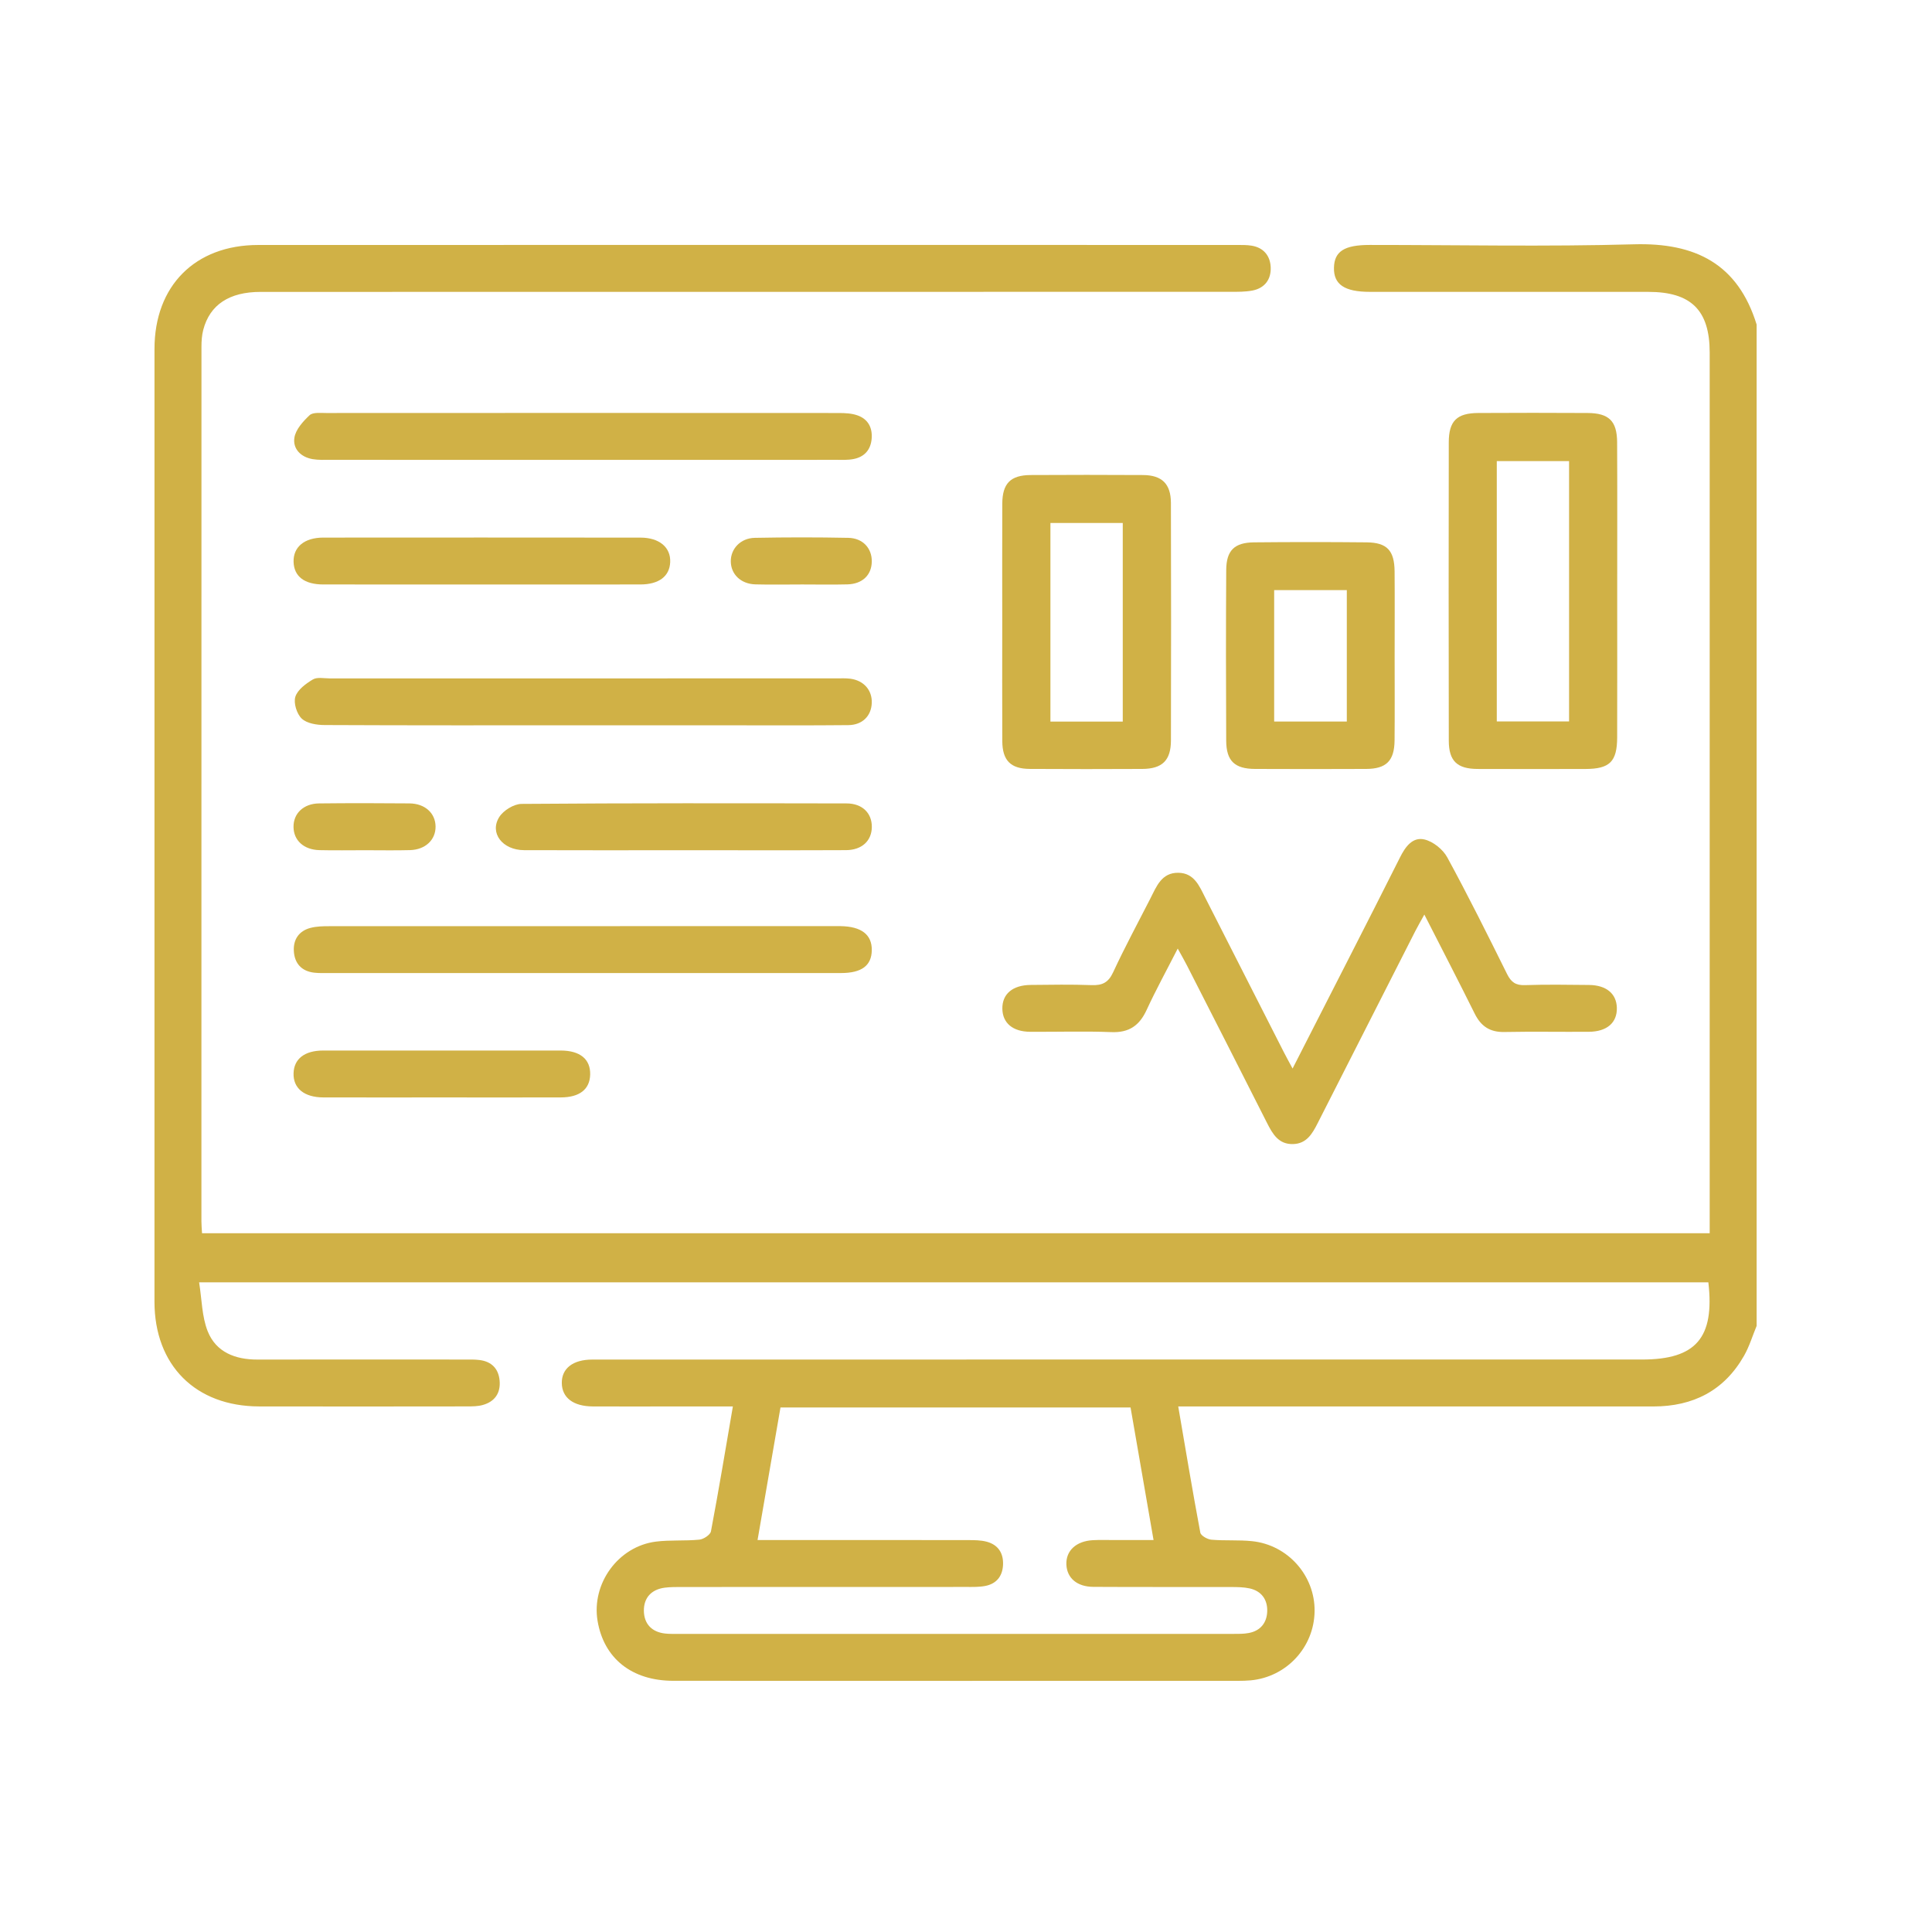
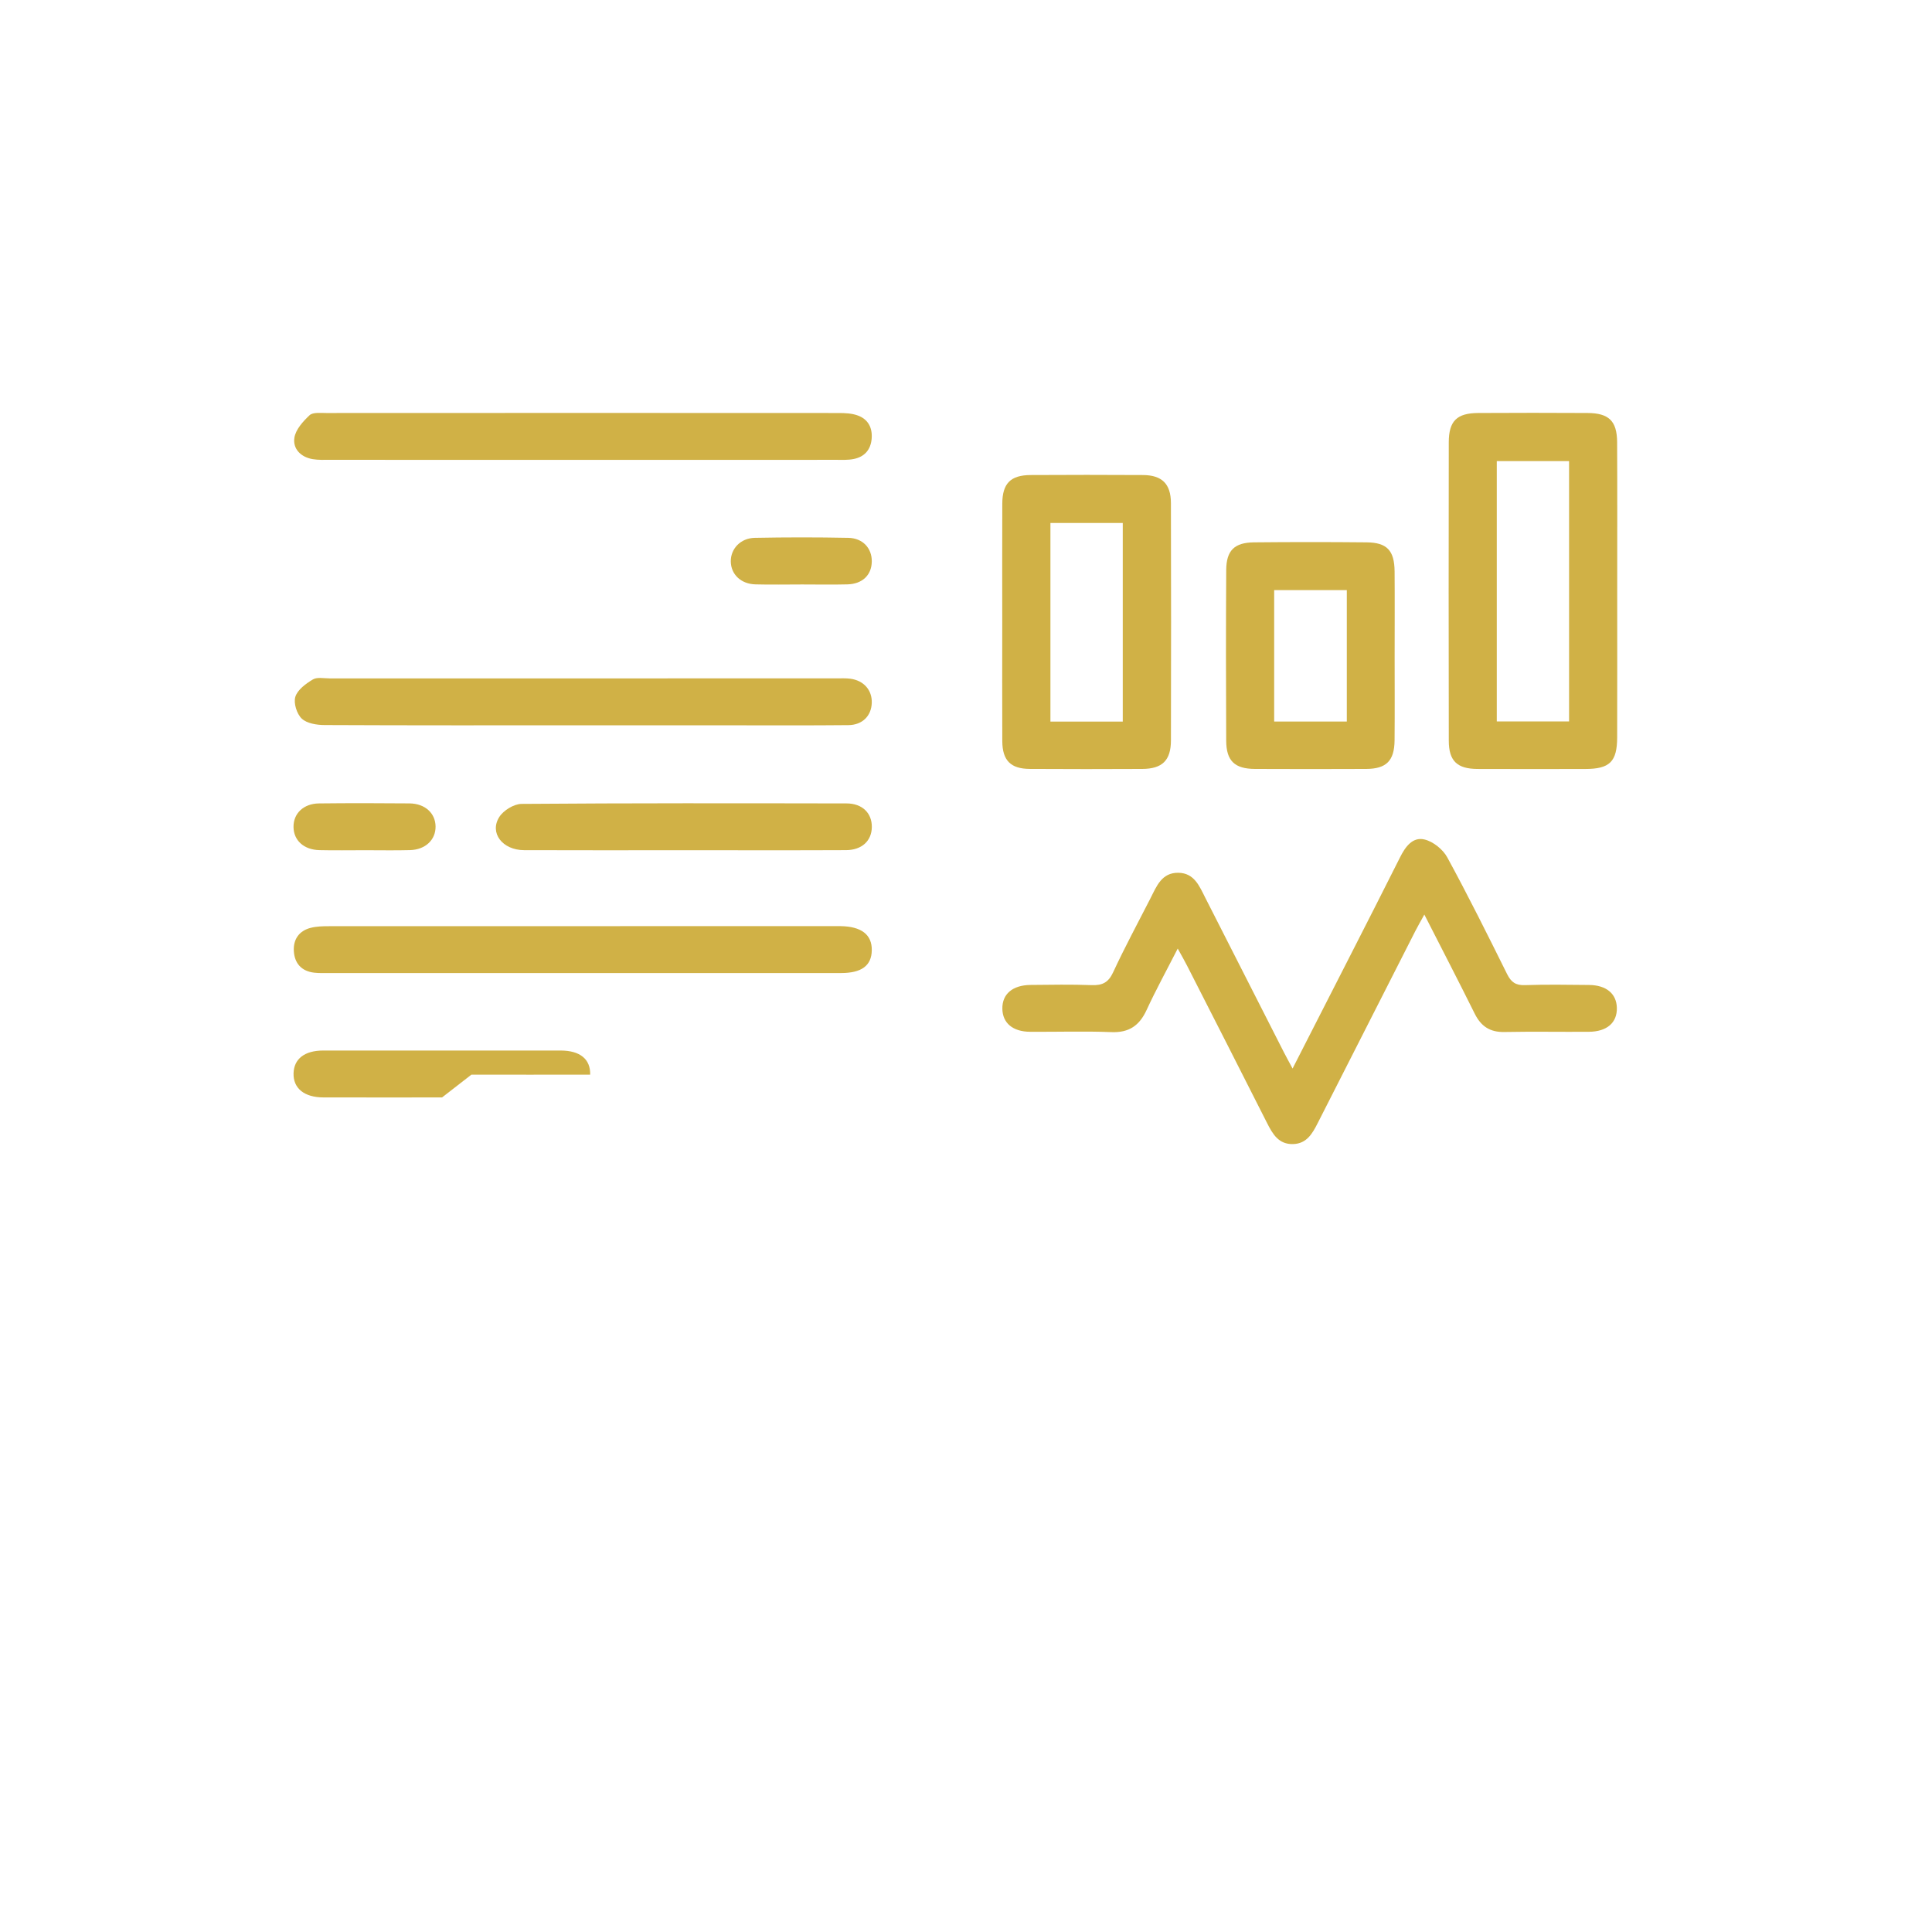
<svg xmlns="http://www.w3.org/2000/svg" width="100%" height="100%" viewBox="0 0 93 93" xml:space="preserve" style="fill-rule:evenodd;clip-rule:evenodd;stroke-linejoin:round;stroke-miterlimit:2;">
  <g>
    <rect x="0" y="0" width="92.667" height="92.667" style="fill:none;" />
    <g>
-       <path d="M36.466,74.132l0.945,0c3.063,0 6.125,-0.002 9.188,0.003c0.299,0.001 0.61,0.001 0.896,0.077c0.558,0.149 0.818,0.559 0.787,1.129c-0.03,0.54 -0.321,0.897 -0.854,1.001c-0.292,0.057 -0.599,0.048 -0.899,0.048c-4.569,0.002 -9.138,0.001 -13.707,0.003c-0.276,0 -0.554,-0.002 -0.826,0.033c-0.644,0.085 -1.01,0.49 -1.002,1.116c0.009,0.622 0.377,1.021 1.027,1.091c0.199,0.022 0.401,0.017 0.602,0.017c8.912,0.001 17.824,0.001 26.735,-0c0.251,-0 0.506,0.004 0.75,-0.042c0.575,-0.106 0.879,-0.504 0.892,-1.055c0.014,-0.553 -0.277,-0.967 -0.845,-1.092c-0.29,-0.064 -0.598,-0.066 -0.897,-0.067c-2.21,-0.005 -4.419,0.005 -6.628,-0.008c-0.787,-0.005 -1.268,-0.425 -1.298,-1.067c-0.031,-0.669 0.466,-1.136 1.274,-1.18c0.325,-0.018 0.652,-0.006 0.979,-0.007c0.619,-0 1.238,0 1.943,0c-0.383,-2.203 -0.744,-4.29 -1.107,-6.382l-16.851,-0c-0.366,2.114 -0.724,4.185 -1.104,6.382m48.092,-10.308c-0.199,0.481 -0.35,0.989 -0.606,1.438c-0.958,1.683 -2.455,2.44 -4.364,2.44c-7.305,0.001 -14.609,0 -21.914,0l-0.958,0c0.358,2.088 0.69,4.084 1.063,6.073c0.028,0.147 0.341,0.324 0.534,0.341c0.649,0.056 1.307,0.003 1.954,0.07c1.731,0.178 3.039,1.667 3.013,3.379c-0.025,1.731 -1.353,3.164 -3.083,3.322c-0.2,0.018 -0.401,0.023 -0.602,0.023c-9.062,0.001 -18.124,0.003 -27.186,-0.002c-1.996,-0.001 -3.341,-1.078 -3.644,-2.883c-0.301,-1.793 0.99,-3.583 2.8,-3.816c0.693,-0.089 1.405,-0.026 2.102,-0.096c0.203,-0.02 0.524,-0.232 0.556,-0.4c0.372,-1.966 0.699,-3.941 1.055,-6.011l-3.055,0c-1.23,0 -2.46,0.005 -3.69,-0.001c-0.939,-0.005 -1.481,-0.421 -1.49,-1.125c-0.008,-0.702 0.532,-1.13 1.468,-1.131c8.184,-0.003 16.367,-0.002 24.55,-0.002l25.982,-0c2.592,-0 3.5,-1.04 3.192,-3.715l-72.65,-0c0.133,0.823 0.131,1.646 0.413,2.355c0.403,1.009 1.327,1.364 2.393,1.362c3.314,-0.006 6.627,-0.002 9.941,-0.001c0.25,-0 0.504,-0.008 0.751,0.023c0.574,0.071 0.912,0.411 0.966,0.981c0.057,0.604 -0.226,1.022 -0.814,1.185c-0.236,0.066 -0.495,0.066 -0.744,0.067c-3.339,0.004 -6.677,0.007 -10.016,0.001c-3.063,-0.005 -5.038,-1.982 -5.039,-5.044c-0.002,-15.287 -0.002,-30.575 0.001,-45.862c-0,-3.033 1.953,-5.001 4.988,-5.002c15.714,-0.006 31.428,-0.003 47.142,-0.001c0.226,-0 0.454,-0.002 0.676,0.033c0.578,0.092 0.897,0.482 0.924,1.029c0.029,0.588 -0.281,1.018 -0.886,1.133c-0.341,0.065 -0.699,0.06 -1.049,0.06c-15.563,0.003 -31.127,0.002 -46.69,0.004c-1.503,-0 -2.44,0.616 -2.757,1.824c-0.069,0.262 -0.087,0.544 -0.087,0.818c-0.004,14.032 -0.003,28.064 -0.002,42.097c0,0.173 0.017,0.347 0.029,0.573l72.574,0l-0,-0.827c-0,-13.857 0,-27.713 -0,-41.57c-0.001,-2.031 -0.894,-2.915 -2.951,-2.916c-4.468,-0.001 -8.936,0.001 -13.405,-0.001c-1.226,-0 -1.751,-0.358 -1.73,-1.169c0.019,-0.781 0.503,-1.089 1.719,-1.089c4.242,-0.001 8.487,0.088 12.726,-0.031c2.956,-0.083 4.999,0.944 5.9,3.862l0,48.202Z" style="fill:#d0b146;fill-rule:nonzero;" />
      <path d="M62.22,51.436c0.953,-1.867 1.841,-3.603 2.727,-5.342c0.818,-1.607 1.64,-3.213 2.447,-4.826c0.252,-0.504 0.603,-0.995 1.176,-0.858c0.417,0.099 0.888,0.477 1.096,0.86c1.007,1.847 1.944,3.733 2.88,5.618c0.192,0.386 0.412,0.549 0.858,0.533c1.027,-0.035 2.057,-0.018 3.085,-0.008c0.834,0.008 1.323,0.419 1.341,1.098c0.018,0.718 -0.476,1.151 -1.352,1.156c-1.355,0.009 -2.71,-0.016 -4.064,0.01c-0.691,0.014 -1.124,-0.273 -1.426,-0.882c-0.777,-1.566 -1.582,-3.118 -2.425,-4.771c-0.181,0.33 -0.313,0.556 -0.432,0.789c-1.568,3.082 -3.136,6.163 -4.7,9.247c-0.257,0.506 -0.531,0.994 -1.185,1.012c-0.694,0.02 -0.984,-0.48 -1.255,-1.016c-1.276,-2.527 -2.563,-5.049 -3.849,-7.571c-0.12,-0.238 -0.255,-0.468 -0.45,-0.824c-0.537,1.052 -1.051,1.988 -1.497,2.955c-0.347,0.752 -0.845,1.101 -1.698,1.067c-1.303,-0.052 -2.609,-0.007 -3.914,-0.016c-0.832,-0.006 -1.32,-0.421 -1.333,-1.102c-0.014,-0.712 0.487,-1.144 1.362,-1.153c0.979,-0.009 1.958,-0.028 2.935,0.009c0.514,0.019 0.806,-0.122 1.036,-0.618c0.557,-1.204 1.191,-2.373 1.794,-3.556c0.296,-0.581 0.539,-1.247 1.349,-1.234c0.764,0.013 1.008,0.642 1.293,1.203c1.26,2.48 2.521,4.959 3.783,7.437c0.113,0.221 0.234,0.439 0.418,0.783" style="fill:#d0b146;fill-rule:nonzero;" />
      <path d="M75.53,22.196l-3.48,-0l-0,12.531l3.48,0l0,-12.531Zm2.317,6.309c0,2.332 0.005,4.663 -0.002,6.994c-0.004,1.169 -0.361,1.515 -1.532,1.517c-1.73,0.003 -3.46,0.006 -5.189,-0.001c-0.981,-0.005 -1.382,-0.382 -1.384,-1.358c-0.009,-4.788 -0.009,-9.576 -0.001,-14.364c0.002,-1.029 0.388,-1.407 1.415,-1.413c1.754,-0.01 3.509,-0.01 5.264,0c1.028,0.006 1.419,0.383 1.425,1.406c0.012,2.406 0.004,4.813 0.004,7.219" style="fill:#d0b146;fill-rule:nonzero;" />
      <path d="M54.046,25.174l-3.482,0l-0,9.561l3.482,0l-0,-9.561Zm-5.801,4.786c-0,-1.905 -0.006,-3.81 0.002,-5.715c0.004,-0.974 0.397,-1.373 1.364,-1.378c1.804,-0.01 3.609,-0.011 5.413,0c0.909,0.006 1.338,0.426 1.34,1.345c0.011,3.809 0.01,7.619 0.001,11.429c-0.002,0.965 -0.419,1.368 -1.381,1.373c-1.805,0.009 -3.61,0.01 -5.414,-0.001c-0.922,-0.005 -1.318,-0.407 -1.323,-1.339c-0.009,-1.904 -0.002,-3.809 -0.002,-5.714" style="fill:#d0b146;fill-rule:nonzero;" />
      <path d="M64.831,28.407l-3.497,0l0,6.325l3.497,-0l-0,-6.325Zm2.302,3.166c-0,1.356 0.009,2.712 -0.003,4.067c-0.01,0.983 -0.397,1.37 -1.368,1.374c-1.783,0.008 -3.565,0.008 -5.348,0c-0.981,-0.004 -1.384,-0.383 -1.389,-1.361c-0.014,-2.737 -0.015,-5.473 0.001,-8.209c0.005,-0.945 0.39,-1.327 1.338,-1.337c1.808,-0.018 3.615,-0.018 5.423,-0c0.98,0.01 1.335,0.393 1.344,1.399c0.011,1.356 0.002,2.712 0.002,4.067" style="fill:#d0b146;fill-rule:nonzero;" />
      <path d="M28.045,34.914c-4.14,0 -8.279,0.007 -12.418,-0.013c-0.377,-0.001 -0.853,-0.075 -1.101,-0.309c-0.24,-0.225 -0.403,-0.75 -0.309,-1.052c0.106,-0.338 0.505,-0.631 0.843,-0.833c0.207,-0.124 0.537,-0.051 0.813,-0.051c8.128,-0.002 16.256,-0.001 24.383,-0.001c0.226,0 0.454,-0.013 0.677,0.016c0.65,0.086 1.055,0.555 1.031,1.17c-0.023,0.62 -0.448,1.057 -1.126,1.064c-1.856,0.019 -3.712,0.009 -5.569,0.009c-2.408,0 -4.816,0 -7.224,0" style="fill:#d0b146;fill-rule:nonzero;" />
      <path d="M27.996,46.84c-4.039,-0 -8.077,0 -12.115,-0.001c-0.251,0 -0.504,0.011 -0.752,-0.017c-0.616,-0.069 -0.953,-0.452 -0.985,-1.045c-0.031,-0.559 0.252,-0.972 0.812,-1.114c0.286,-0.073 0.594,-0.079 0.893,-0.079c8.126,-0.004 16.253,-0.004 24.38,-0.004c0.075,0 0.151,-0 0.226,0.001c1.009,0.013 1.523,0.409 1.51,1.164c-0.012,0.735 -0.487,1.093 -1.478,1.094c-4.164,0.003 -8.328,0.001 -12.491,0.001" style="fill:#d0b146;fill-rule:nonzero;" />
      <path d="M27.993,22.136c-4.038,0 -8.076,0.001 -12.115,-0.001c-0.275,0 -0.556,0.012 -0.825,-0.033c-0.573,-0.096 -0.964,-0.497 -0.882,-1.03c0.06,-0.396 0.416,-0.789 0.732,-1.085c0.16,-0.149 0.525,-0.106 0.797,-0.106c8.227,-0.005 16.455,-0.005 24.682,0c0.297,0.001 0.611,0.015 0.886,0.111c0.511,0.176 0.734,0.586 0.691,1.121c-0.044,0.541 -0.348,0.882 -0.875,0.984c-0.267,0.052 -0.549,0.038 -0.825,0.038c-4.088,0.002 -8.177,0.001 -12.266,0.001" style="fill:#d0b146;fill-rule:nonzero;" />
-       <path d="M23.152,28.136c-2.532,-0 -5.063,0.002 -7.595,-0.002c-0.904,-0.001 -1.403,-0.388 -1.425,-1.084c-0.023,-0.716 0.516,-1.171 1.432,-1.172c5.089,-0.004 10.178,-0.004 15.267,0.001c0.907,0.001 1.46,0.47 1.43,1.178c-0.028,0.685 -0.542,1.076 -1.438,1.077c-2.557,0.004 -5.114,0.002 -7.671,0.002" style="fill:#d0b146;fill-rule:nonzero;" />
      <path d="M32.899,40.927c-2.558,0 -5.116,0.008 -7.673,-0.003c-1.038,-0.005 -1.676,-0.827 -1.194,-1.594c0.2,-0.319 0.704,-0.63 1.072,-0.633c5.215,-0.041 10.431,-0.032 15.647,-0.023c0.759,0.001 1.224,0.468 1.216,1.137c-0.008,0.664 -0.476,1.108 -1.245,1.112c-2.607,0.012 -5.215,0.004 -7.823,0.004" style="fill:#d0b146;fill-rule:nonzero;" />
-       <path d="M21.279,52.827c-1.905,0 -3.81,0.004 -5.716,-0.001c-0.923,-0.003 -1.455,-0.444 -1.432,-1.165c0.021,-0.692 0.533,-1.091 1.425,-1.092c3.811,-0.003 7.622,-0.003 11.432,0c0.938,0.001 1.441,0.419 1.421,1.16c-0.019,0.706 -0.507,1.094 -1.413,1.097c-1.906,0.006 -3.811,0.001 -5.717,0.001" style="fill:#d0b146;fill-rule:nonzero;" />
+       <path d="M21.279,52.827c-1.905,0 -3.81,0.004 -5.716,-0.001c-0.923,-0.003 -1.455,-0.444 -1.432,-1.165c0.021,-0.692 0.533,-1.091 1.425,-1.092c3.811,-0.003 7.622,-0.003 11.432,0c0.938,0.001 1.441,0.419 1.421,1.16c-1.906,0.006 -3.811,0.001 -5.717,0.001" style="fill:#d0b146;fill-rule:nonzero;" />
      <path d="M17.558,40.927c-0.725,-0 -1.452,0.013 -2.177,-0.004c-0.755,-0.017 -1.244,-0.466 -1.252,-1.114c-0.009,-0.649 0.48,-1.126 1.226,-1.135c1.451,-0.016 2.903,-0.015 4.354,-0.001c0.75,0.007 1.25,0.47 1.258,1.11c0.008,0.643 -0.489,1.119 -1.232,1.139c-0.725,0.02 -1.451,0.004 -2.177,0.005" style="fill:#d0b146;fill-rule:nonzero;" />
      <path d="M38.616,28.134c-0.751,0 -1.502,0.016 -2.252,-0.004c-0.699,-0.019 -1.176,-0.48 -1.186,-1.098c-0.01,-0.61 0.464,-1.128 1.154,-1.142c1.501,-0.029 3.003,-0.03 4.504,0c0.703,0.014 1.141,0.508 1.129,1.147c-0.011,0.645 -0.452,1.074 -1.172,1.093c-0.725,0.019 -1.451,0.004 -2.177,0.004" style="fill:#d0b146;fill-rule:nonzero;" />
    </g>
  </g>
</svg>